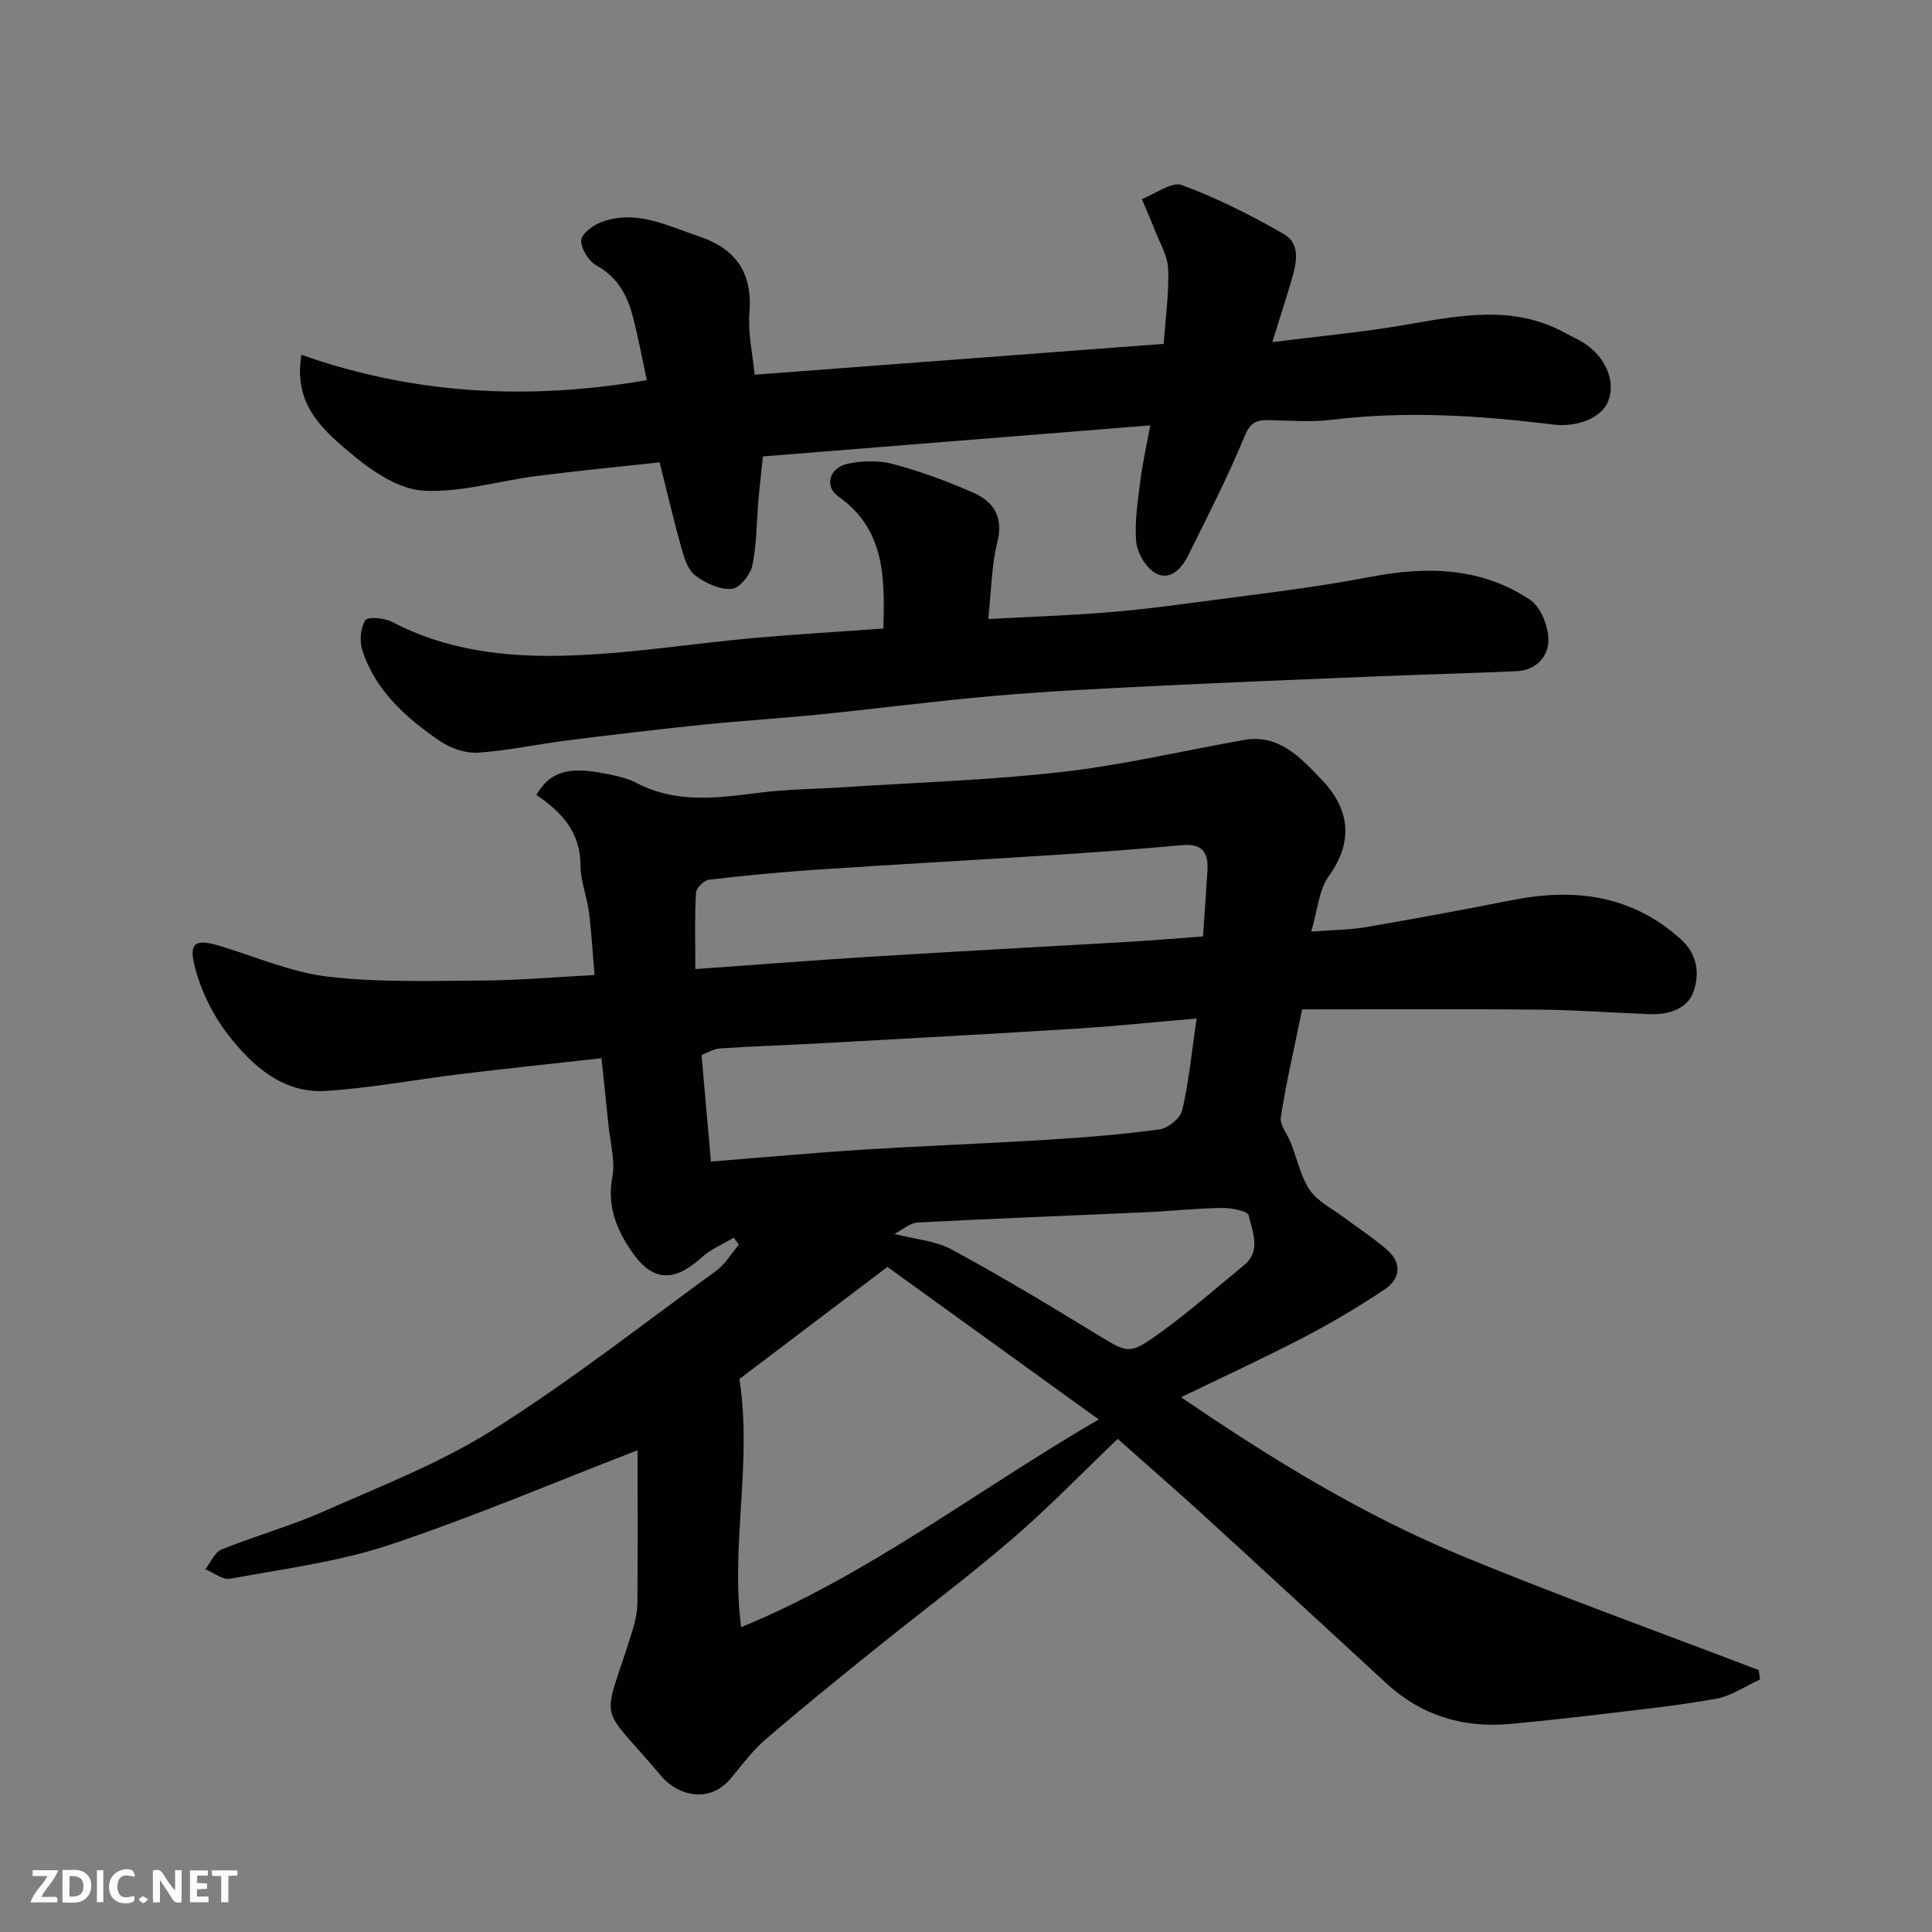
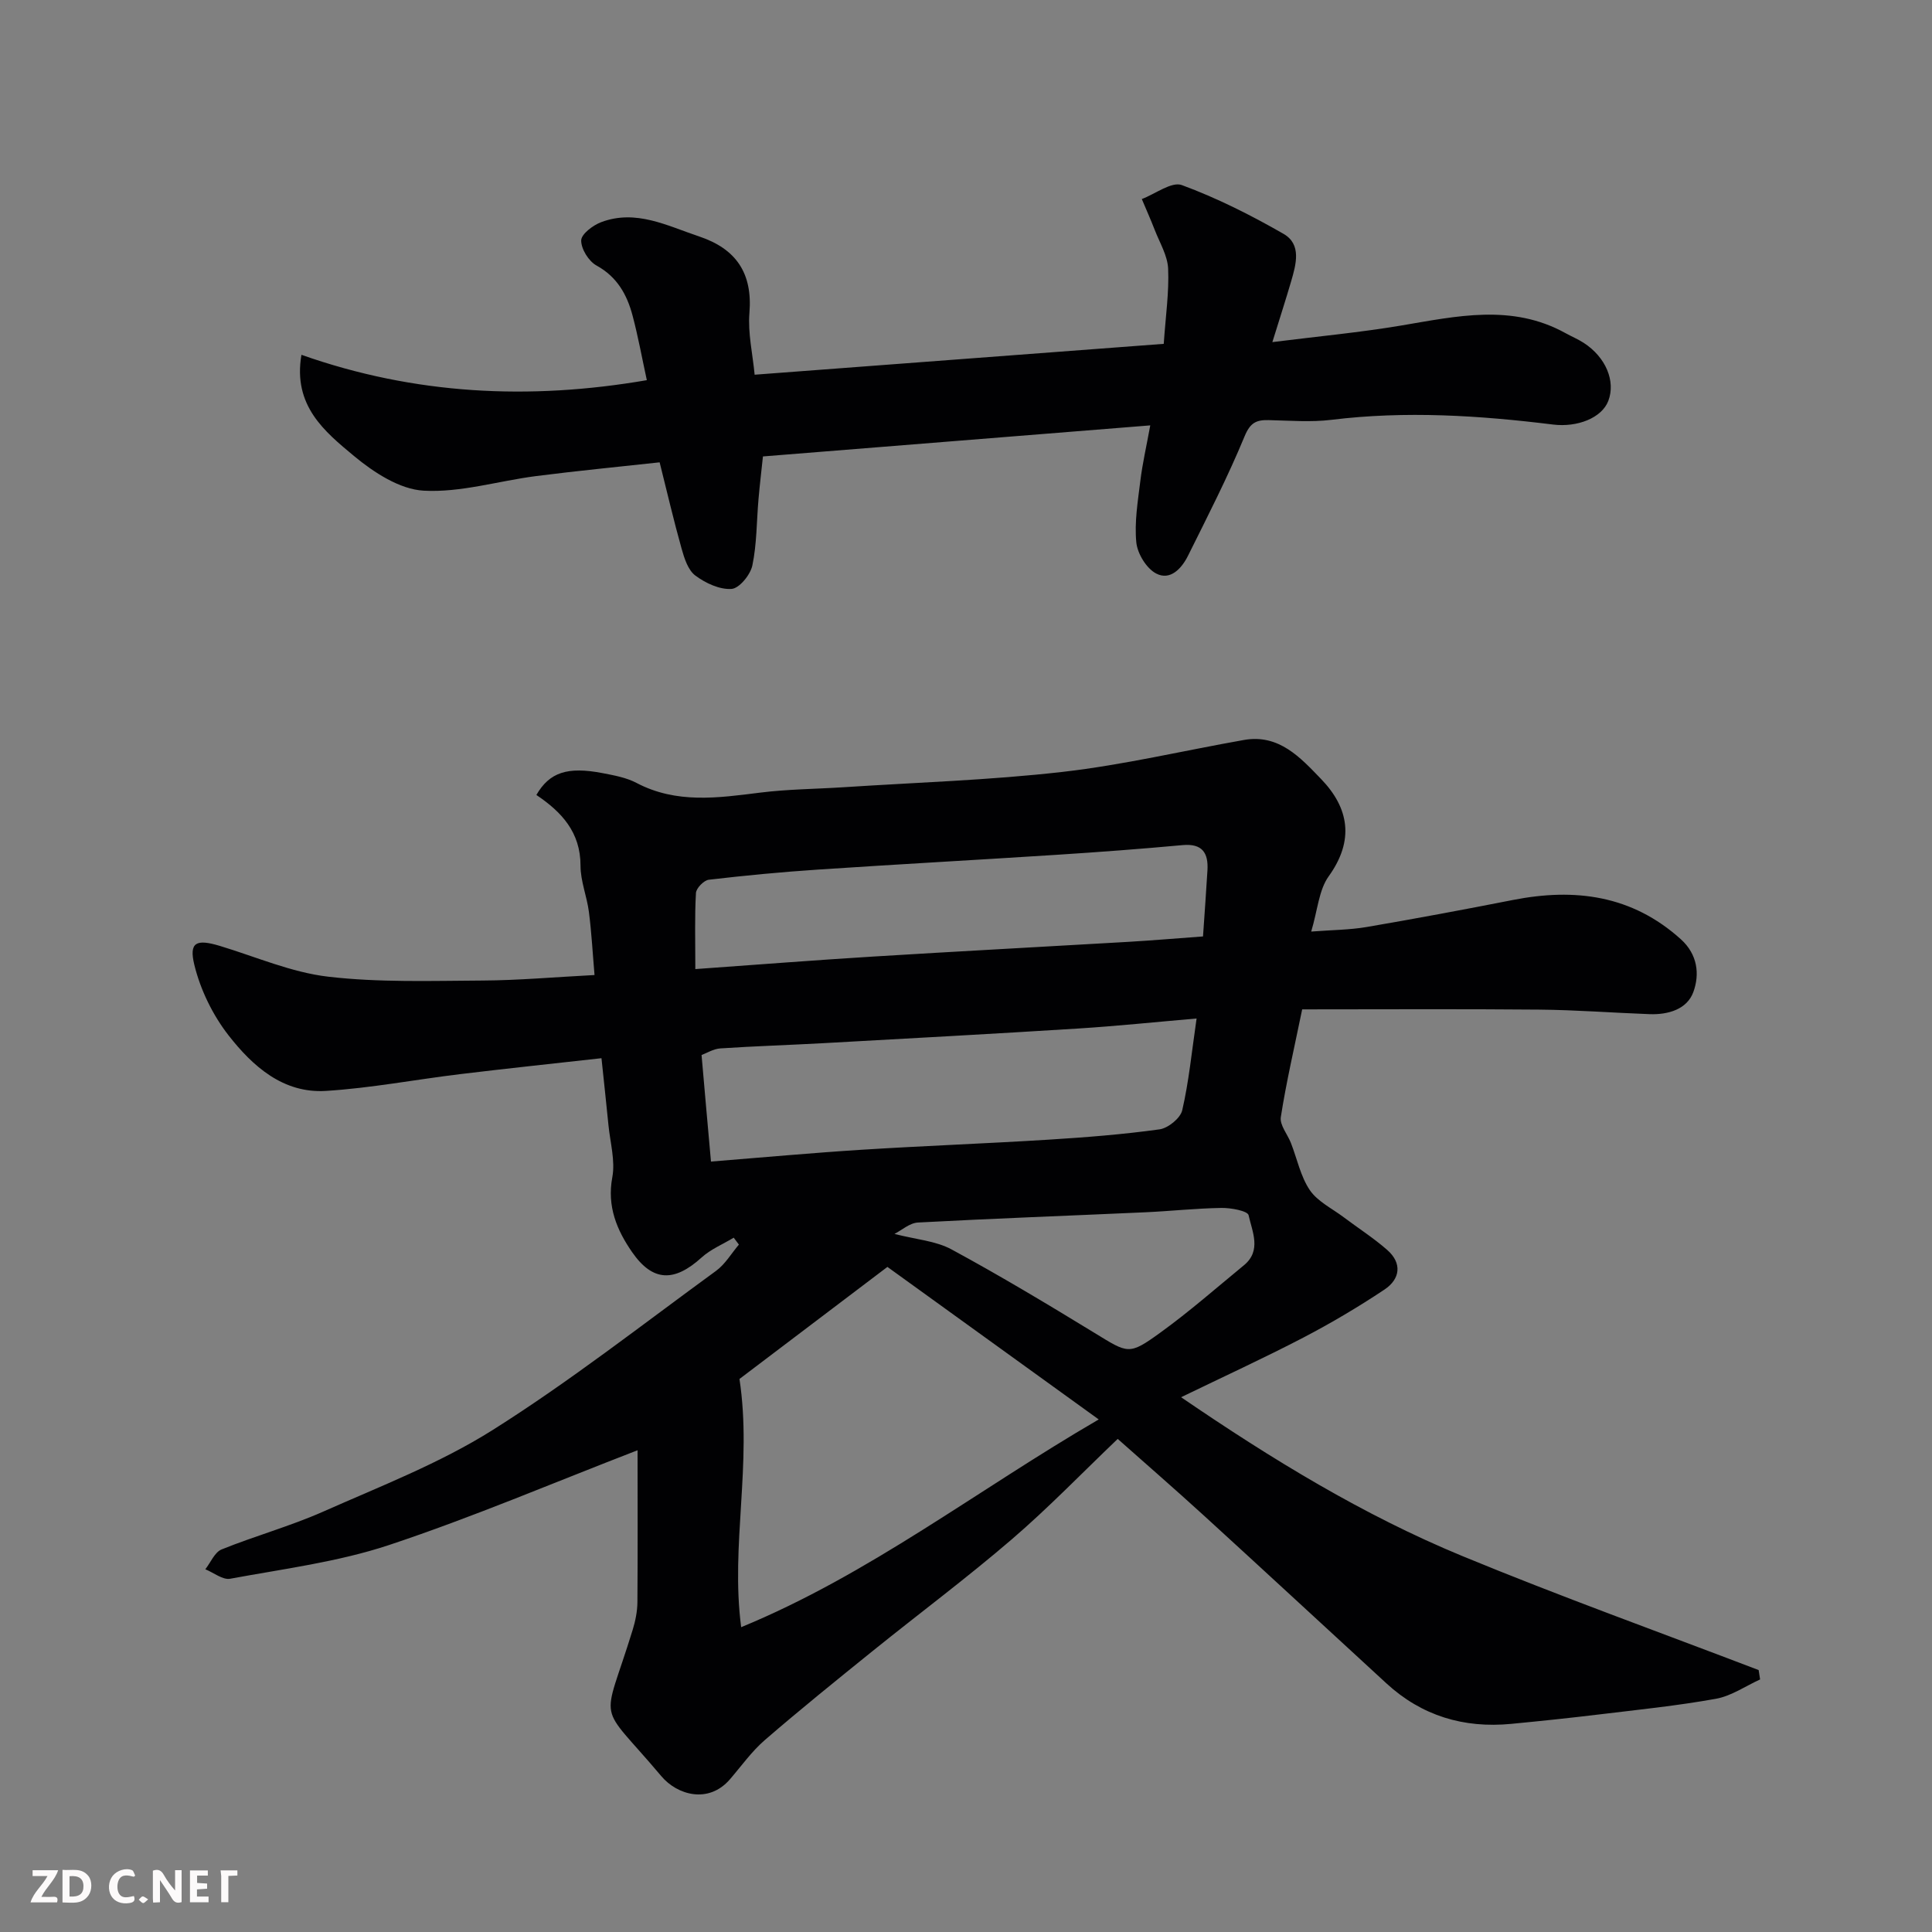
<svg xmlns="http://www.w3.org/2000/svg" enable-background="new 0 0 400 400" viewBox="0 0 400 400">
  <rect x="0" y="0" width="400" height="400" fill="#808080" stroke="none" />
  <path d="m132 300.26c-17.38 6.71-34.18 13.88-51.45 19.62-10.58 3.51-21.86 4.94-32.89 6.98-1.54.29-3.42-1.26-5.15-1.96 1.11-1.41 1.93-3.53 3.38-4.11 6.92-2.8 14.19-4.8 21.01-7.82 11.88-5.27 24.18-10.02 35.1-16.9 15.99-10.08 30.95-21.8 46.25-32.95 1.89-1.38 3.17-3.6 4.73-5.44-.36-.48-.71-.95-1.07-1.43-2.24 1.35-4.75 2.38-6.65 4.1-5.64 5.11-10.11 5.08-14.41-1.14-3.12-4.51-5.21-9.43-4.08-15.46.64-3.41-.43-7.16-.79-10.75-.45-4.56-.95-9.12-1.45-13.91-9.82 1.1-19.56 2.12-29.28 3.3-9.26 1.12-18.47 2.89-27.76 3.47-8.86.56-15.18-5.11-20.17-11.5-3.27-4.19-5.82-9.42-7.08-14.58-1.16-4.75.42-5.4 5.28-3.94 7.45 2.25 14.8 5.48 22.41 6.37 10.55 1.23 21.31.86 31.97.8 7.43-.04 14.86-.71 23.19-1.14-.38-4.42-.61-8.75-1.16-13.04-.41-3.22-1.74-6.39-1.74-9.59.01-6.95-3.94-11.16-9.14-14.65 2.71-4.68 6.41-5.93 13.72-4.52 2.38.46 4.89.91 7 2.02 8.29 4.36 16.87 3.11 25.57 2.02 5.72-.72 11.53-.75 17.29-1.12 15.13-.99 30.33-1.46 45.38-3.18 12.6-1.44 25.03-4.4 37.55-6.61 7.27-1.28 11.73 3.71 15.96 8.09 5.78 5.99 6.93 12.69 1.57 20.14-2.04 2.84-2.28 6.98-3.62 11.44 4.29-.33 7.93-.34 11.47-.94 10.12-1.73 20.22-3.62 30.3-5.6 12.84-2.52 24.63-1 34.76 8.13 3.47 3.13 3.93 7.23 2.6 10.9-1.3 3.61-5.22 4.75-9.07 4.61-7.6-.28-15.2-.87-22.8-.94-16.26-.15-32.53-.05-49.13-.05-1.66 8.09-3.31 15.15-4.42 22.3-.26 1.64 1.39 3.56 2.1 5.38 1.28 3.28 1.99 6.92 3.91 9.75 1.61 2.36 4.6 3.79 7 5.6 3 2.26 6.19 4.3 9.01 6.77 3.16 2.77 2.68 6.05-.56 8.21-5.42 3.61-11.06 6.95-16.83 9.96-8.09 4.21-16.39 8.02-25.28 12.33 18.87 12.89 37.74 24.42 58.22 32.88 20.25 8.36 40.89 15.78 61.36 23.61.1.65.2 1.29.3 1.94-3.03 1.38-5.94 3.42-9.12 4-8.04 1.45-16.2 2.28-24.32 3.26-6.02.73-12.06 1.36-18.1 1.94-9.8.94-18.5-1.65-25.82-8.38-12.54-11.52-25.03-23.09-37.61-34.58-6.21-5.67-12.56-11.18-18.03-16.04-7.4 7.07-14.37 14.3-21.94 20.8-9.31 8-19.17 15.35-28.73 23.06-7.53 6.08-15.07 12.16-22.39 18.49-2.72 2.35-4.85 5.37-7.22 8.12-4.47 5.18-10.95 3.22-14.19-.62-13.52-16.04-12.24-9.86-5.96-30.29.57-1.85.97-3.82.99-5.75.08-10.64.03-21.3.03-31.46zm21.45 36.63c26.5-10.91 48.85-28.37 74.03-43.01-15.05-10.86-29.83-21.52-43.75-31.58-11.03 8.35-21.25 16.09-30.63 23.2 2.66 17.59-1.88 34.37.35 51.39zm-6.25-96.4c10.65-.85 20.95-1.8 31.26-2.45 12.84-.81 25.71-1.28 38.56-2.08 7.7-.48 15.41-1.08 23.05-2.14 1.78-.25 4.32-2.31 4.7-3.96 1.37-5.93 1.96-12.05 2.97-18.99-8.61.74-16.53 1.57-24.47 2.07-17.61 1.11-35.23 2.06-52.85 3.04-7.09.39-14.19.61-21.27 1.08-1.46.1-2.86.99-3.9 1.37.64 7.43 1.24 14.11 1.95 22.06zm-3.24-39.85c12.75-.91 24.74-1.85 36.74-2.59 17.63-1.09 35.28-2.02 52.91-3.05 5.05-.3 10.1-.73 15.46-1.12.33-4.86.66-9.28.92-13.7.21-3.58-1.05-5.58-5.14-5.21-8.69.8-17.4 1.45-26.1 2.01-16.47 1.06-32.94 1.96-49.41 3.06-7.54.5-15.08 1.22-22.59 2.1-1.02.12-2.6 1.74-2.66 2.74-.28 4.81-.13 9.66-.13 15.76zm41.23 54.83c4.44 1.15 8.54 1.43 11.82 3.21 10.03 5.43 19.82 11.31 29.56 17.26 7.04 4.3 7.1 4.72 13.74-.09 5.97-4.32 11.53-9.21 17.23-13.89 3.7-3.04 1.71-6.97.97-10.36-.19-.9-3.66-1.54-5.61-1.51-5.27.08-10.52.66-15.79.9-15.68.71-31.37 1.28-47.05 2.12-1.73.09-3.38 1.6-4.87 2.36z" fill="#010103" />
  <path d="m240.94 71.19c.39-5.73 1.12-10.67.91-15.56-.12-2.72-1.75-5.38-2.78-8.04-.83-2.15-1.78-4.25-2.67-6.38 2.8-1.06 6.17-3.67 8.29-2.89 7.27 2.68 14.3 6.22 21.04 10.09 3.8 2.18 2.61 6.32 1.58 9.86-1.09 3.72-2.28 7.4-3.88 12.56 9.54-1.2 18.15-2 26.65-3.43 11.49-1.93 22.92-4.56 34 1.55 1.26.7 2.61 1.26 3.82 2.04 4.6 2.99 6.62 7.95 5.09 11.99-1.34 3.55-6.41 5.53-11.43 4.92-15.28-1.89-30.53-2.87-45.9-.98-4.27.52-8.66.16-12.99.06-2.55-.06-3.82.51-4.99 3.35-3.48 8.42-7.65 16.55-11.71 24.72-1.3 2.62-3.67 5.23-6.6 3.69-2.01-1.05-3.88-4.12-4.11-6.45-.41-4.19.32-8.52.84-12.76.43-3.54 1.24-7.04 2.05-11.46-26.71 2.14-53.11 4.26-80.19 6.43-.29 2.79-.66 5.81-.92 8.85-.4 4.58-.34 9.25-1.27 13.71-.4 1.94-2.71 4.76-4.31 4.87-2.47.17-5.4-1.2-7.5-2.77-1.51-1.13-2.28-3.56-2.84-5.56-1.62-5.75-2.97-11.58-4.55-17.88-8.68.95-17.16 1.77-25.6 2.85-7.77 1-15.58 3.44-23.24 3.02-4.98-.27-10.36-3.79-14.45-7.19-6.03-5.02-12.68-10.38-10.87-20.94 23.46 8.28 47.21 9.43 71.51 5.25-1-4.59-1.8-9.03-2.96-13.39-1.15-4.34-3.2-8.01-7.48-10.36-1.61-.89-3.18-3.43-3.15-5.19.03-1.32 2.44-3.14 4.15-3.78 7.21-2.7 13.67.76 20.26 2.96 7.65 2.56 11.1 7.58 10.42 15.85-.34 4.18.67 8.46 1.08 12.78 28.31-2.15 56.43-4.26 84.7-6.39z" fill="#010103" />
-   <path d="m182.89 130.14c.32-10.77.3-20.56-9.34-27.37-2.96-2.09-1.85-5.96 1.97-6.76 3.04-.63 6.49-.72 9.46.08 5.62 1.51 11.14 3.55 16.48 5.89 4.27 1.87 6.35 5.04 5.02 10.32-1.22 4.86-1.23 10.01-1.87 15.86 8.28-.44 15.82-.7 23.33-1.27 5.88-.44 11.75-1.12 17.6-1.91 12.79-1.73 25.65-3.14 38.31-5.56 11.72-2.24 22.86-1.95 32.93 4.76 2.2 1.46 3.75 5.39 3.8 8.21.06 3.54-2.55 6.4-6.64 6.58-9.41.42-18.83.65-28.24 1.04-15.53.63-31.06 1.26-46.59 2.02-11.04.54-22.08 1.08-33.09 2.03-12.09 1.04-24.13 2.63-36.2 3.85-8.02.81-16.07 1.29-24.08 2.11-9.45.97-18.9 2.09-28.33 3.28-6.16.78-12.26 2.12-18.43 2.53-2.56.17-5.62-.86-7.78-2.33-7.05-4.8-13.45-10.42-16.19-18.89-.61-1.88-.38-4.59.63-6.2.49-.78 3.97-.49 5.55.35 11.09 5.84 23.2 7.28 35.26 7 13.25-.3 26.46-2.48 39.7-3.68 8.69-.77 17.4-1.27 26.74-1.94z" fill="#010103" />
  <g fill="#fcfafa">
    <path d="m37.59 393.81c-.92.31-1.52.05-2-.78-.7-1.2-1.52-2.34-2.47-3.78v4.59c-.55.03-.95.05-1.41.07-.03-.37-.06-.64-.06-.91 0-1.91 0-3.81 0-5.7 1.13-.41 1.77-.03 2.29.91.62 1.11 1.38 2.14 2.31 3.19v-4.2h1.35v6.61z" />
    <path d="m12.94 393.88v-6.75c1.9.19 3.93-.54 5.37 1.29.8 1.01.78 2.88.03 3.97-1.37 1.97-3.4 1.51-5.4 1.49m1.45-1.22c2.04.12 2.92-.58 2.89-2.21-.03-1.51-.98-2.19-2.89-2z" />
    <path d="m11.81 393.87h-5.49c.68-2.18 2.47-3.48 3.51-5.45h-3.08v-1.21h5.29c-.71 2.13-2.44 3.48-3.47 5.51.86 0 1.63.04 2.39-.01.79-.05 1.14.21.85 1.16" />
    <path d="m39.33 393.86v-6.61h3.7v1.07h-2.22v1.52c.68.04 1.34.09 2.07.13v1.07c-.72.05-1.38.09-2.1.14v1.48h2.4v1.19h-3.84z" />
    <path d="m27.71 388.56c-1.15-.3-2.46-.61-3.1.64-.37.73-.41 1.93-.06 2.67.63 1.35 1.99.93 3.17.68.35.94-.01 1.32-.93 1.46-1.62.25-3.05-.27-3.76-1.48-.73-1.24-.6-3.03.31-4.17.88-1.11 2.71-1.7 4-1.16.32.13.44.74.65 1.12-.1.08-.19.16-.28.24" />
-     <path d="m49.15 387.24v1.07c-.59.02-1.17.05-1.87.08v5.44h-1.48v-5.44h-1.85c-.05-.4-.08-.73-.13-1.15z" />
-     <path d="m20.06 387.21h1.33v6.62h-1.33z" />
+     <path d="m49.15 387.24v1.07c-.59.02-1.17.05-1.87.08v5.44h-1.48v-5.44c-.05-.4-.08-.73-.13-1.15z" />
    <path d="m30.68 393.25c-.49.38-.8.79-1.05.76-.32-.05-.6-.45-.9-.7.26-.24.51-.64.8-.67.29-.04.62.3 1.15.61" />
  </g>
</svg>